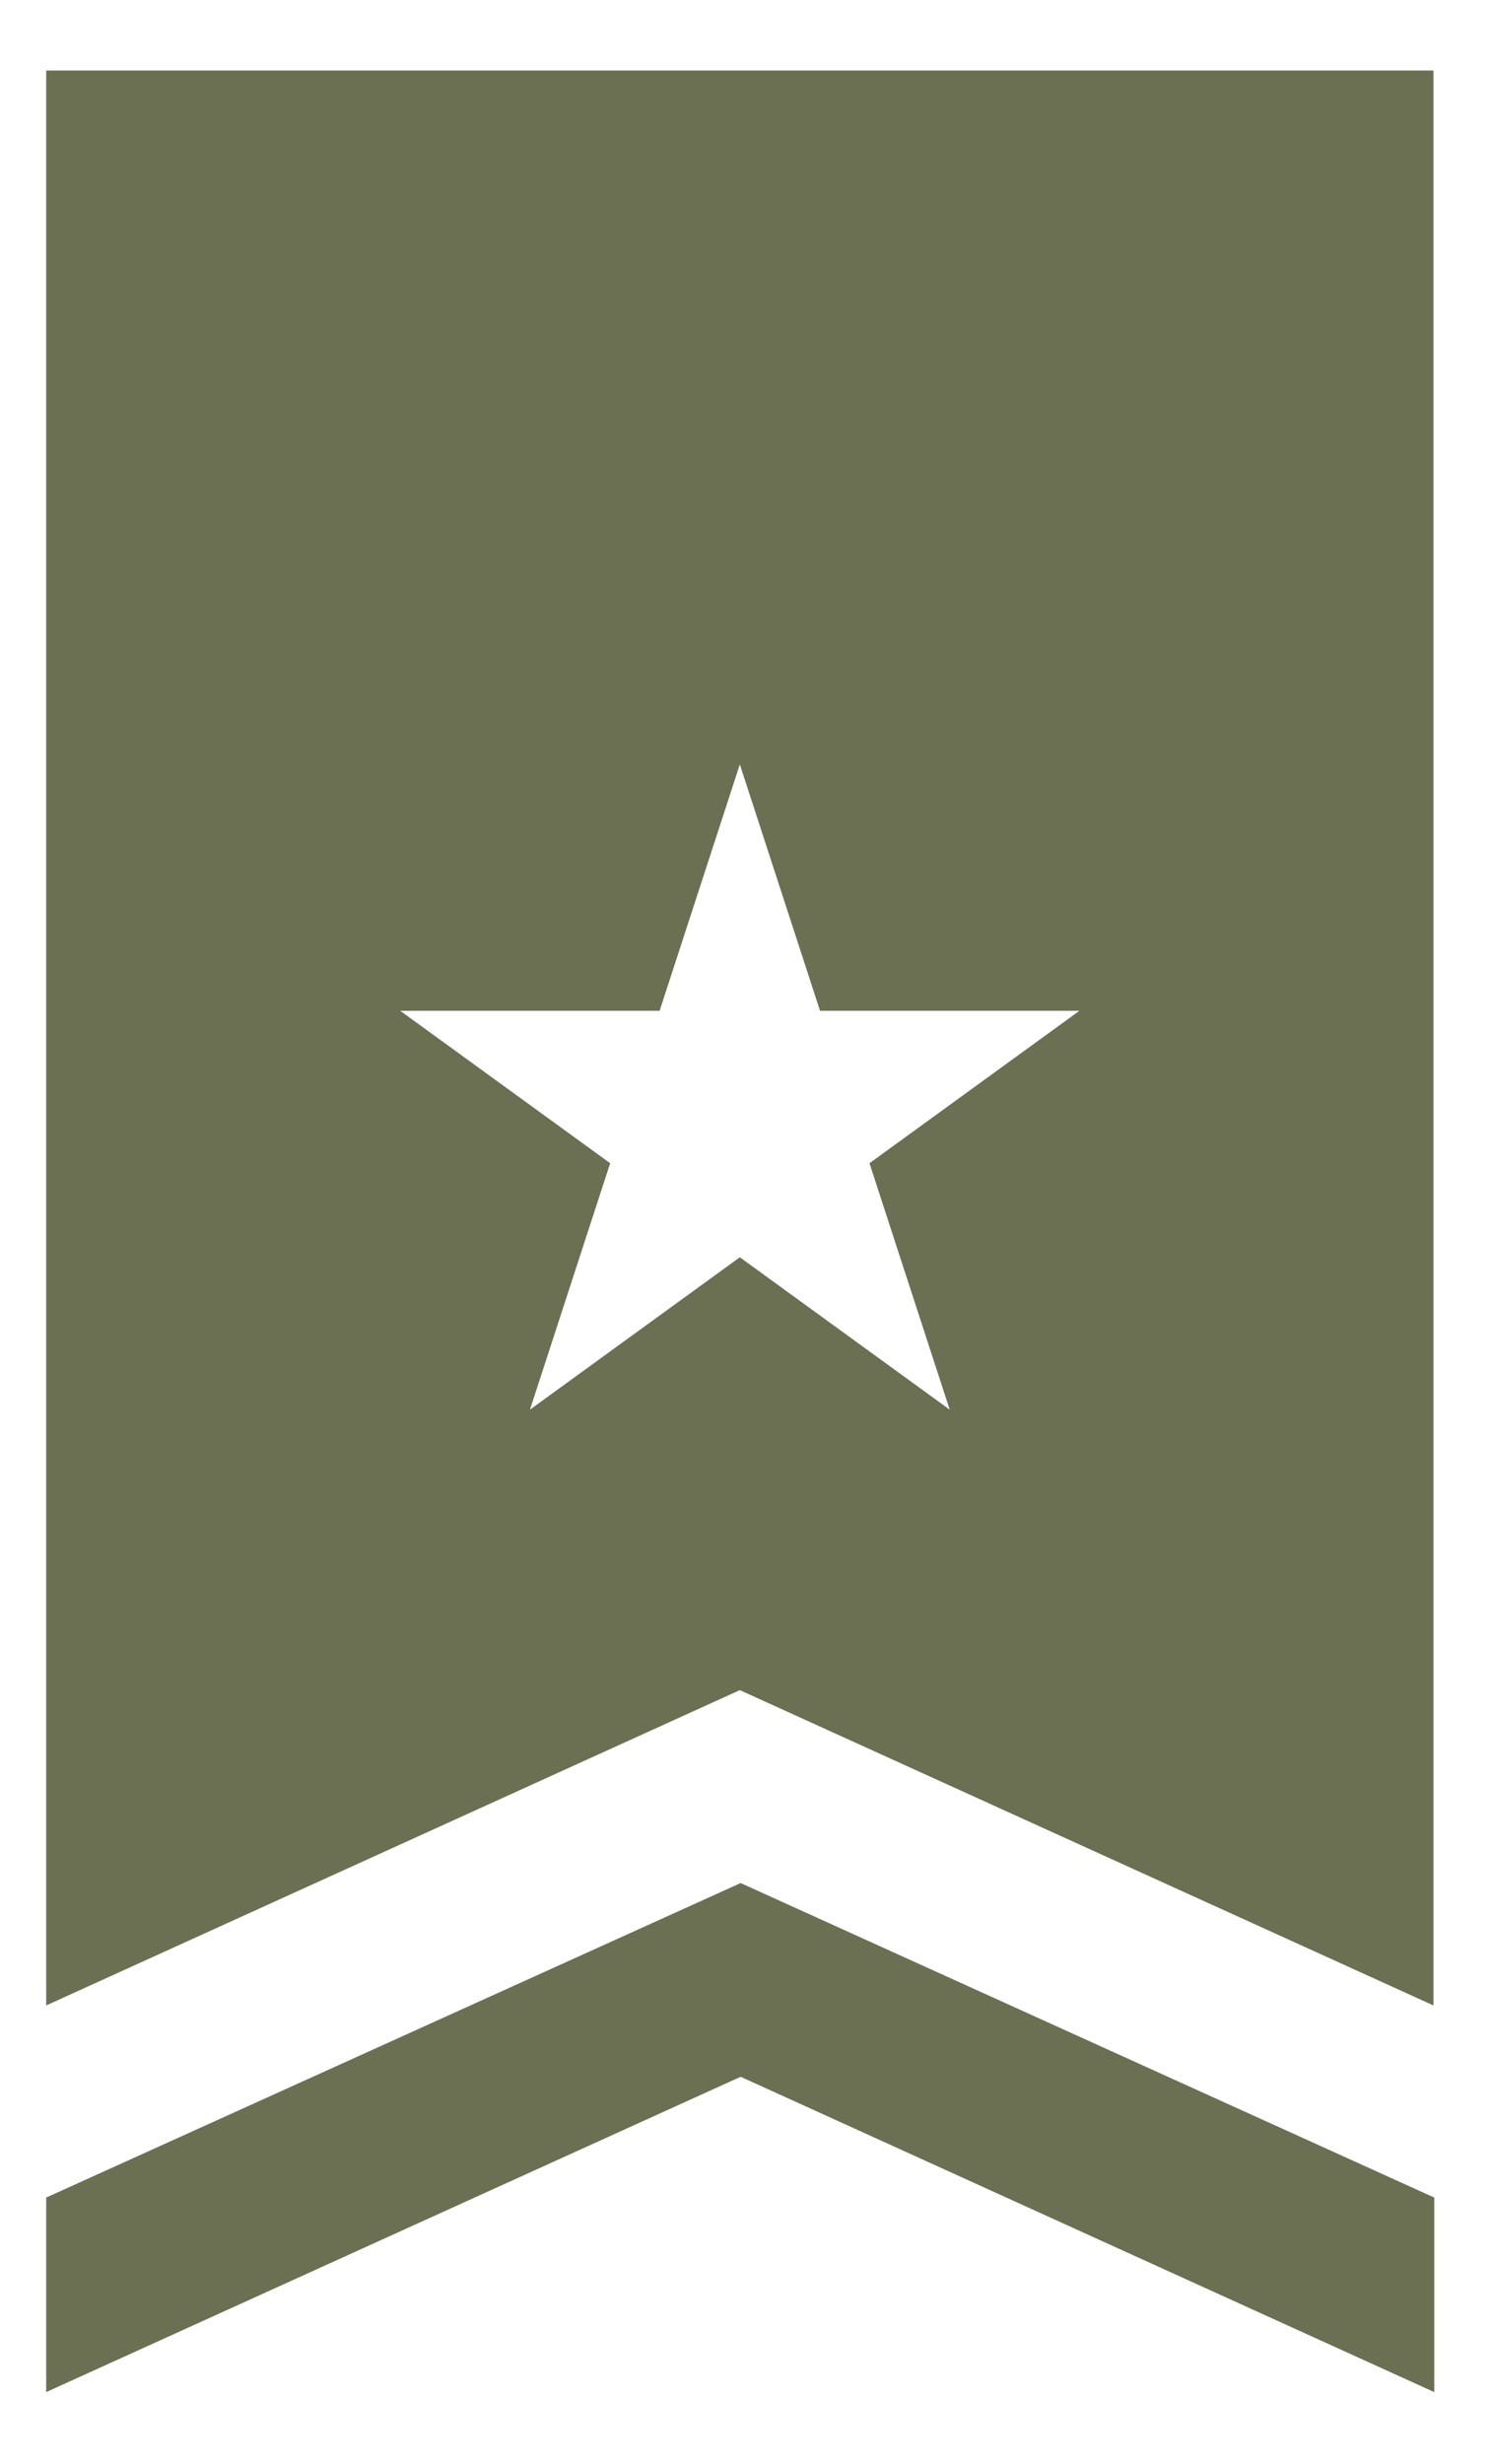
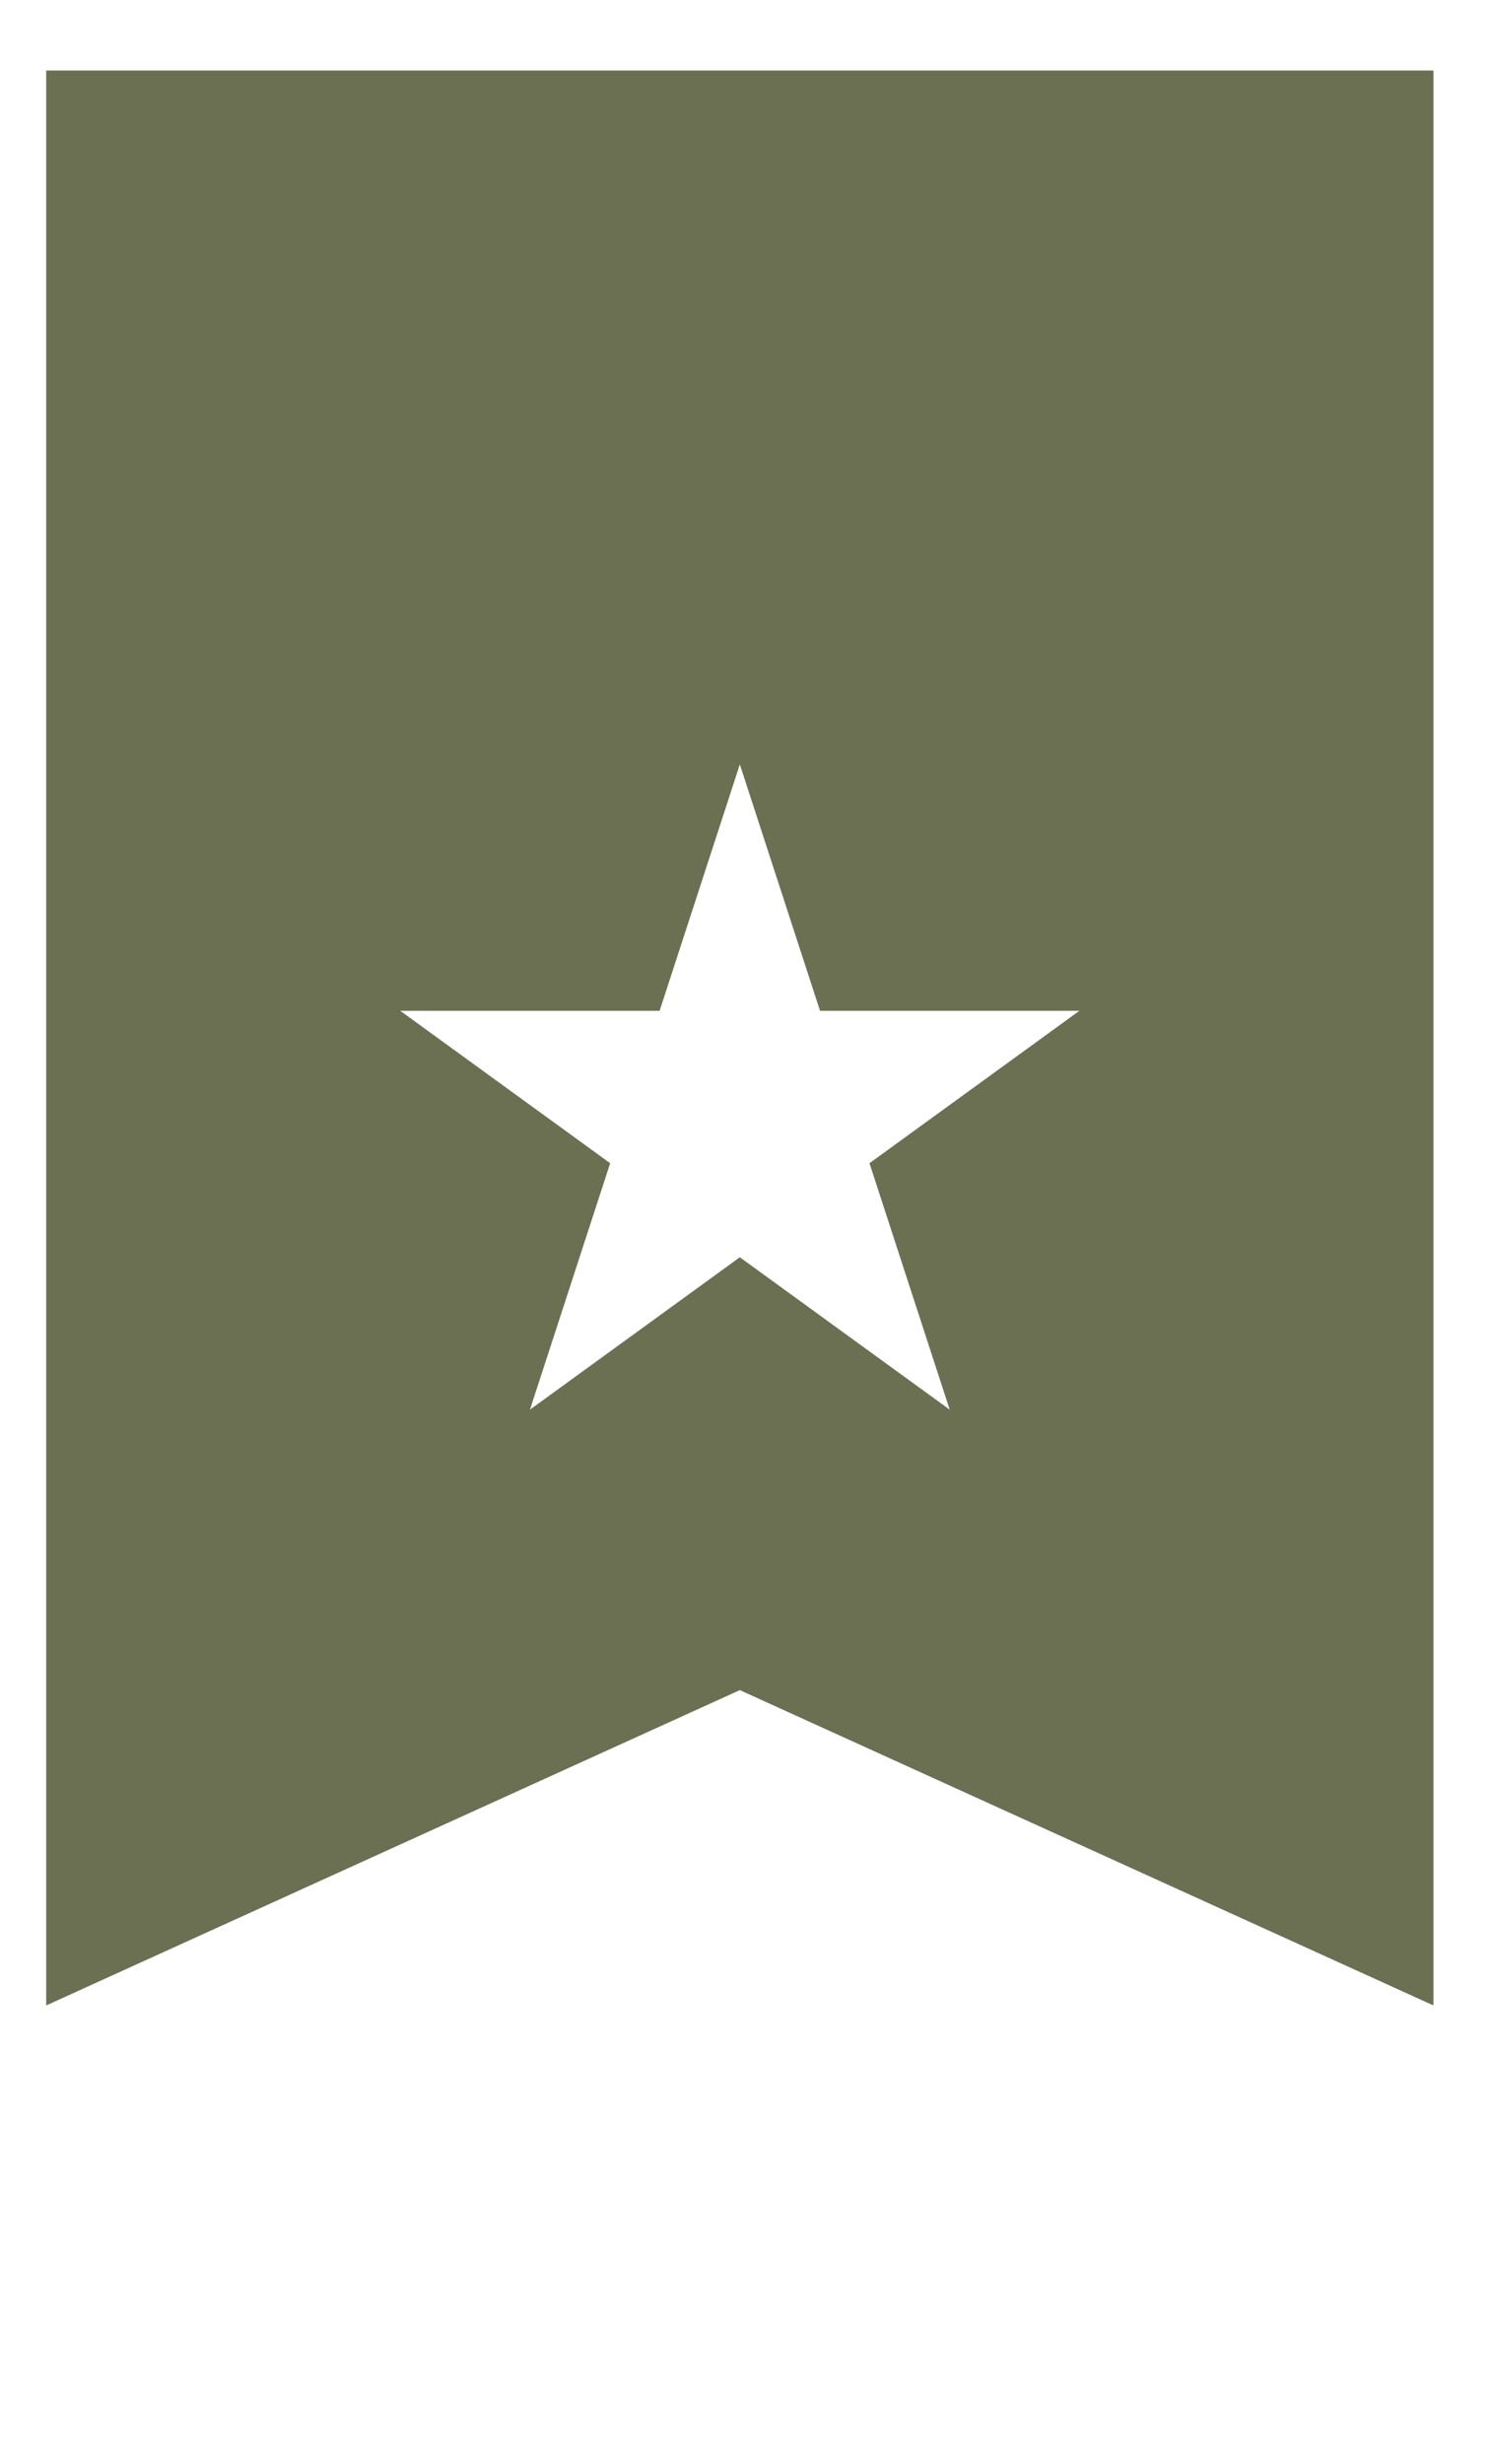
<svg xmlns="http://www.w3.org/2000/svg" version="1.1" id="Isolation_Mode" x="0px" y="0px" viewBox="0 0 184 304" enable-background="new 0 0 184 304" xml:space="preserve" fill="#6b7053">
  <g>
-     <polygon points="91.4,232.3 5.7,271.1 5.7,295.1 91.4,256.2 177,295.1 177,271.1  " />
    <g>
      <path d="M5.7,8.7v238.7l85.6-38.9l85.6,38.9V8.7H5.7z M117.2,173.9l-25.9-18.8l-25.9,18.8l9.9-30.4l-25.9-18.8h32l9.9-30.4    l9.9,30.4h32l-25.9,18.8L117.2,173.9z" />
    </g>
  </g>
</svg>